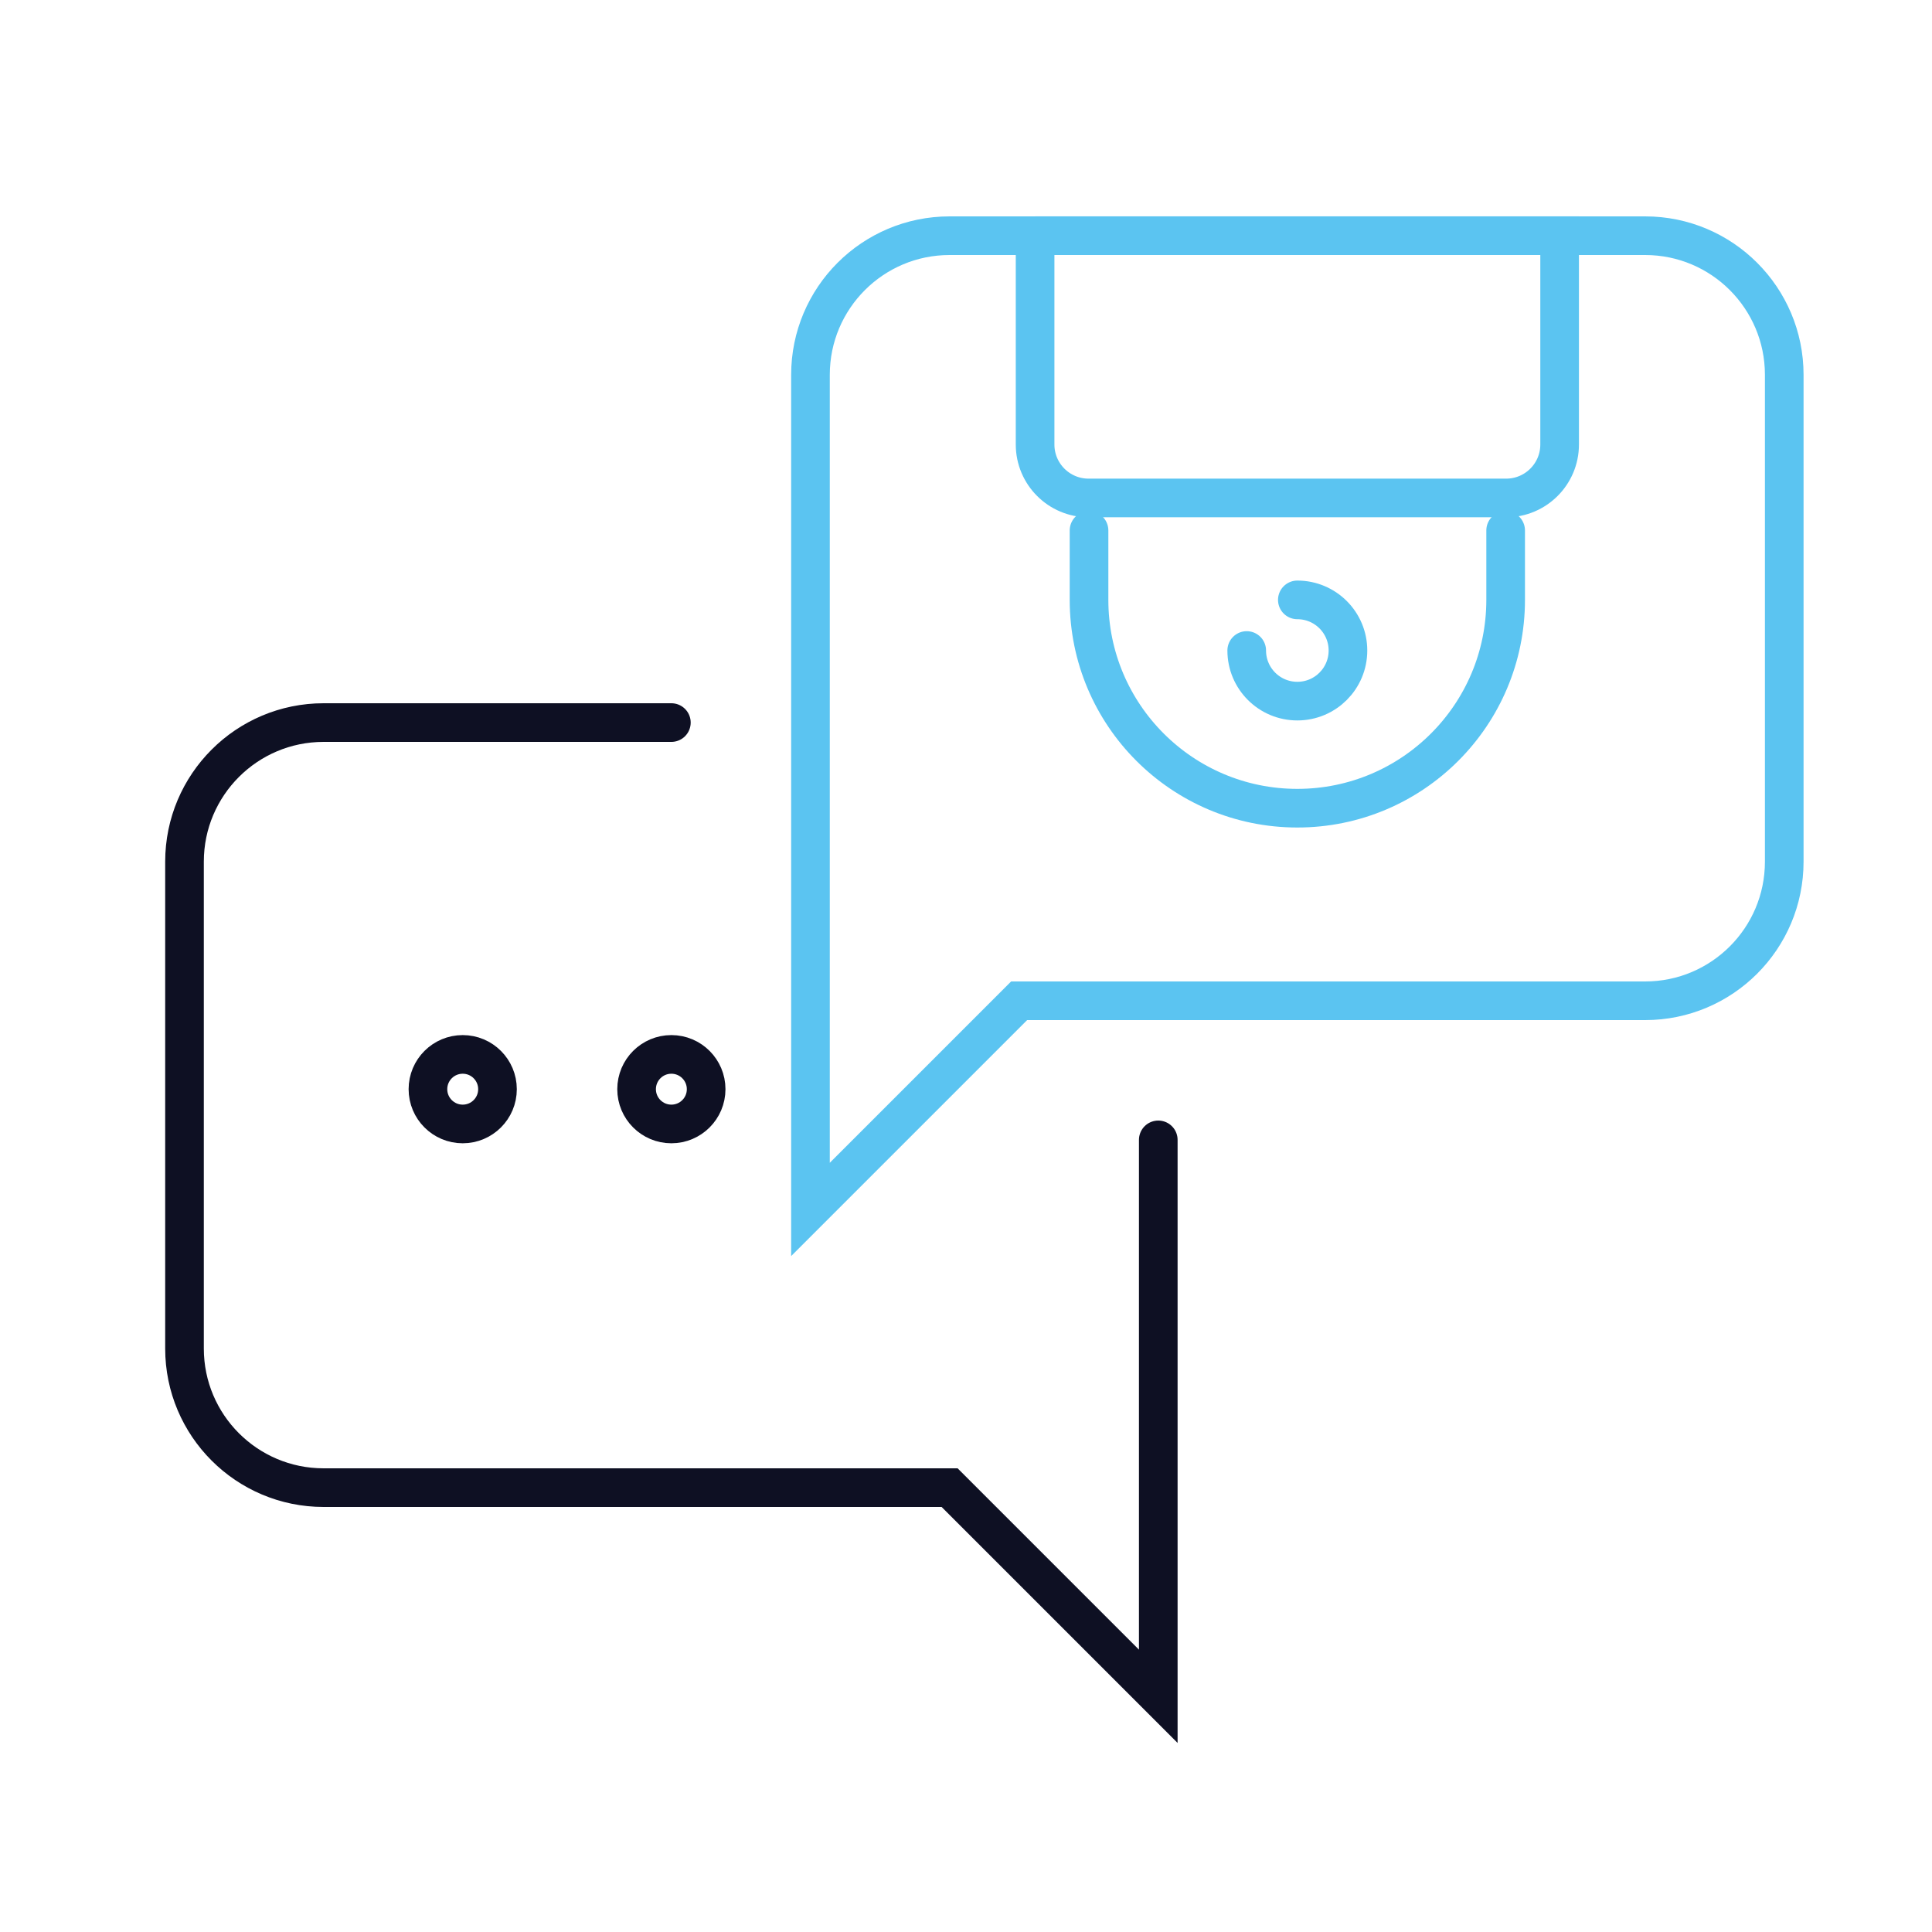
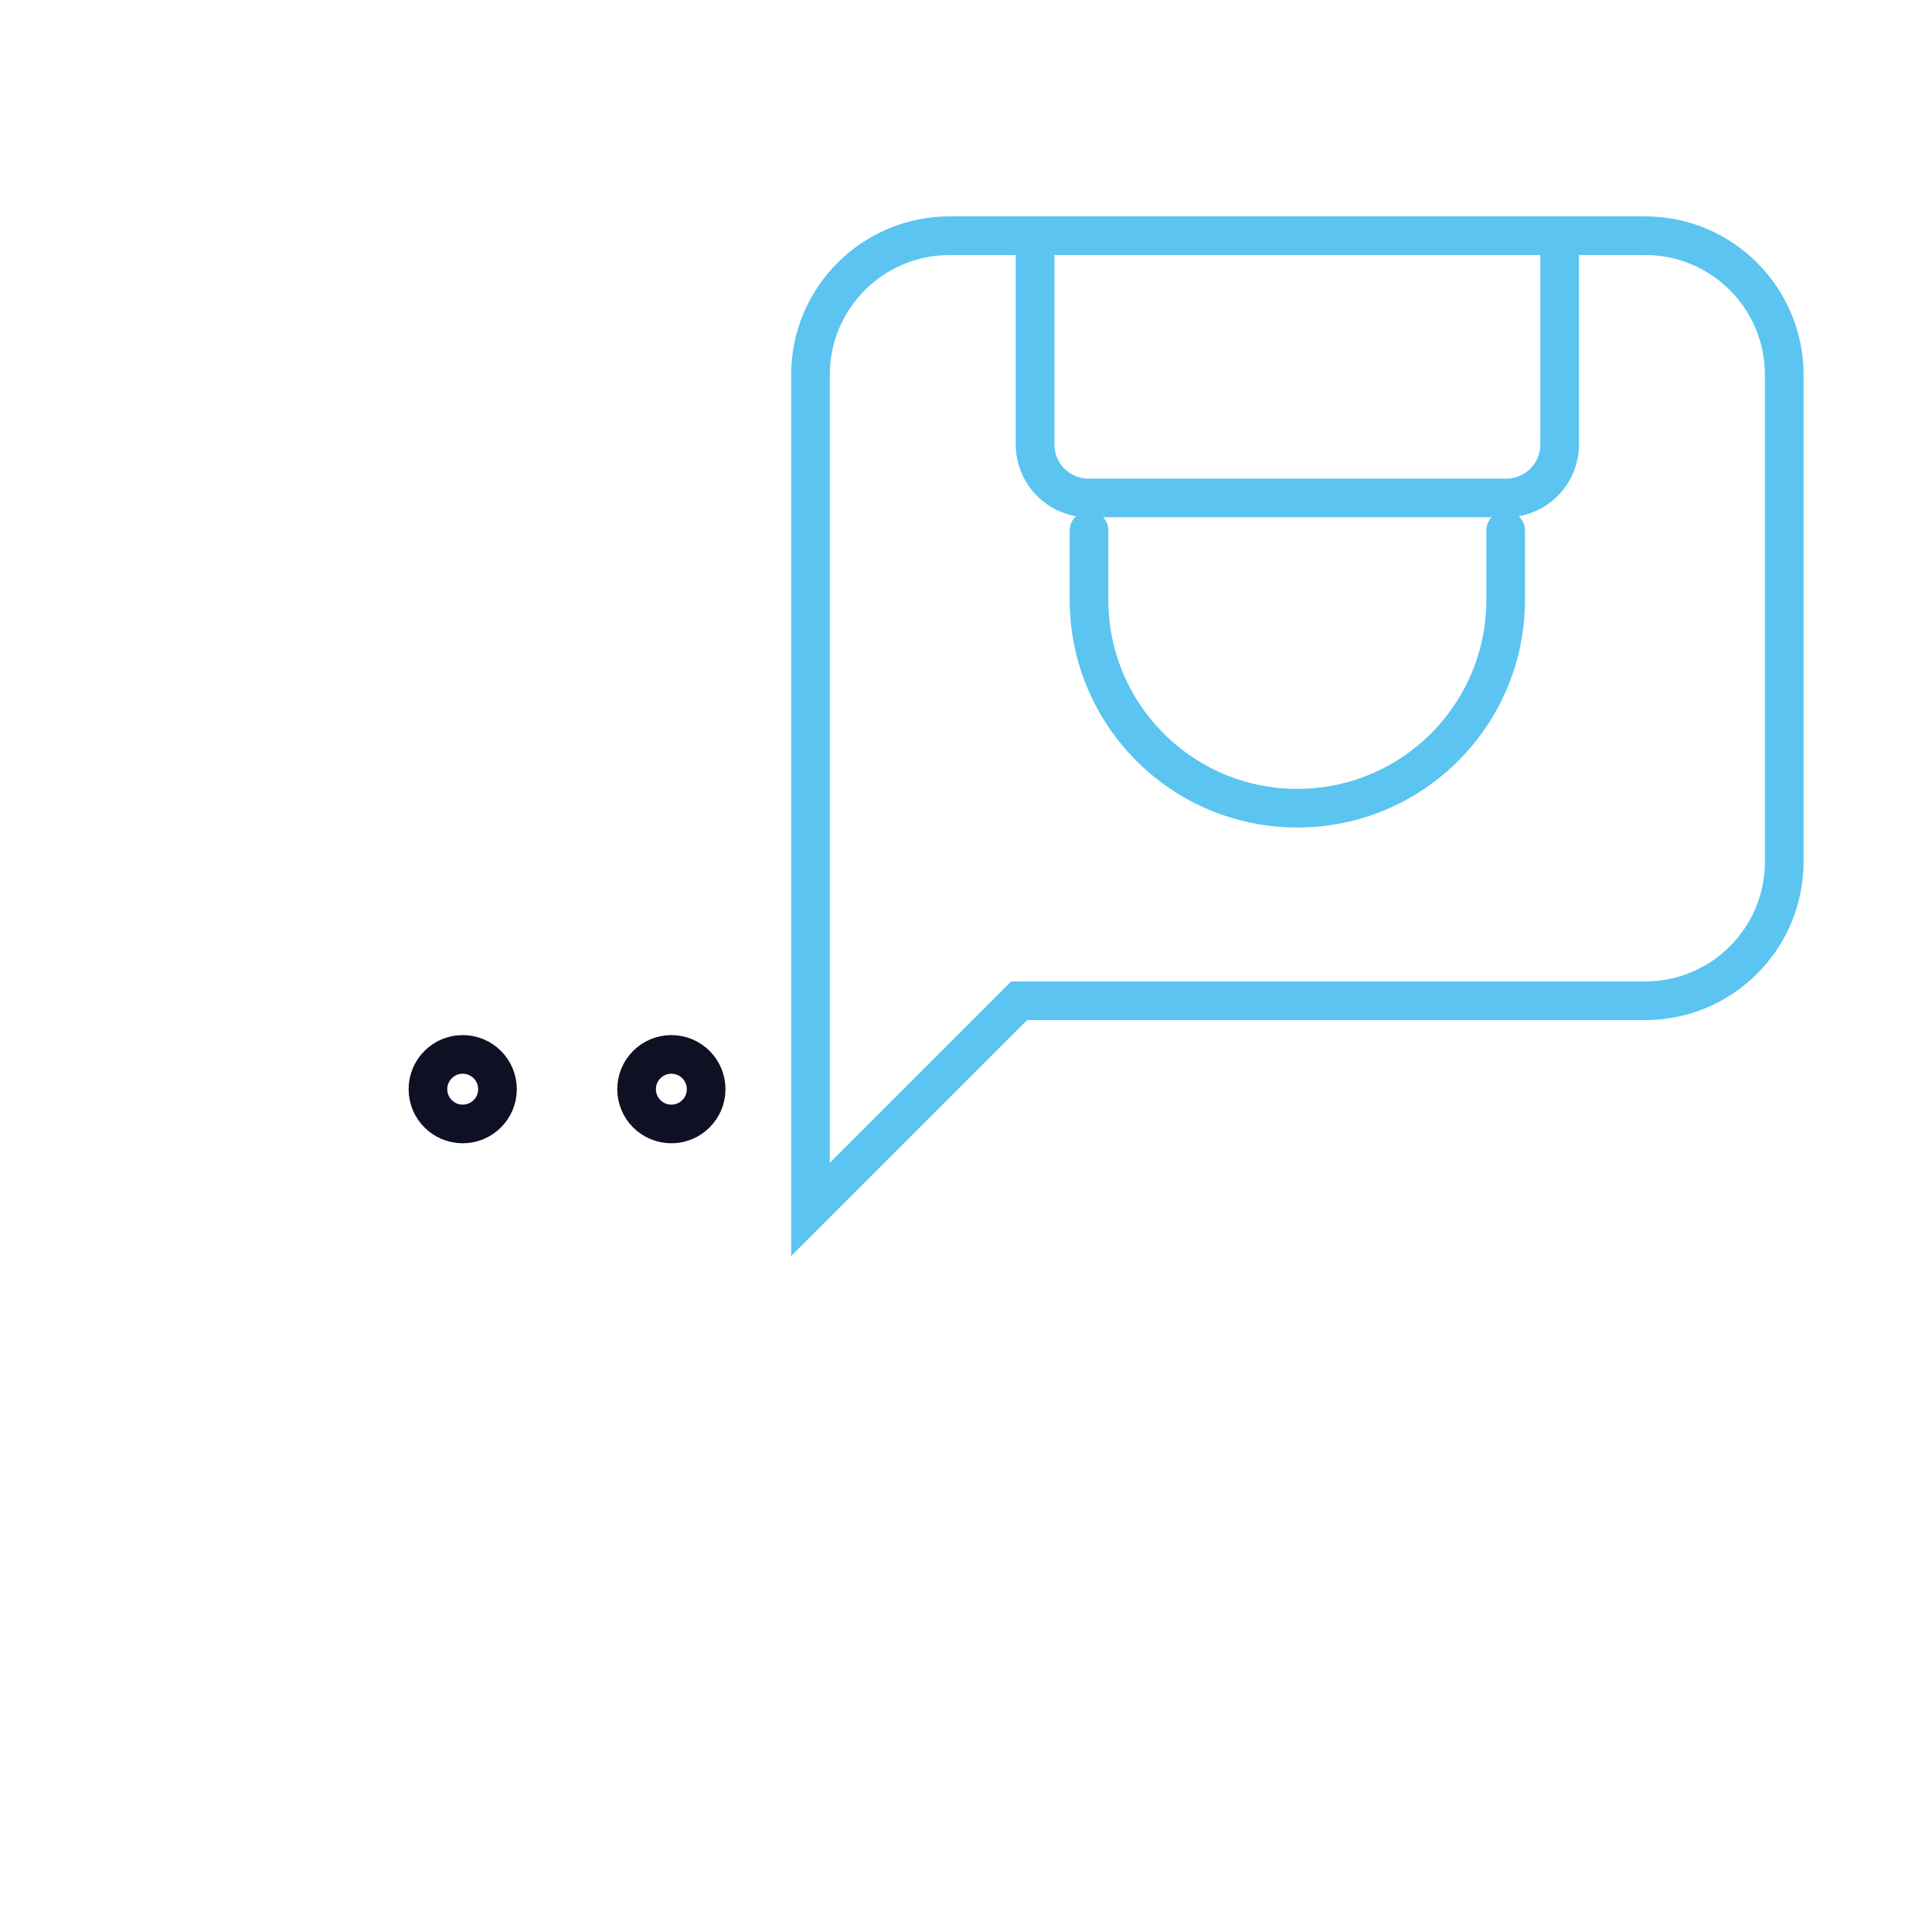
<svg xmlns="http://www.w3.org/2000/svg" viewBox="0 0 50 50">
  <defs>
    <style>.cls-1{fill:url(#Dégradé_sans_nom_3);isolation:isolate;opacity:.26;}.cls-1,.cls-2{stroke-width:0px;}.cls-3{stroke:#5bc4f1;}.cls-3,.cls-2,.cls-4{fill:none;}.cls-3,.cls-4{stroke-linecap:round;stroke-miterlimit:10;}.cls-4{stroke:#0e1023;}.cls-5{clip-path:url(#clippath);}</style>
    <clipPath id="clippath">
-       <rect class="cls-2" x="-1158.252" y="449.694" width="1919.084" height="4872.674" />
-     </clipPath>
+       </clipPath>
    <radialGradient id="Dégradé_sans_nom_3" cx="-296.856" cy="519.625" fx="-296.856" fy="519.625" r=".559" gradientTransform="translate(926237.149 1780968.843) scale(3124.459 -3427.329)" gradientUnits="userSpaceOnUse">
      <stop offset=".08" stop-color="#5bc4f1" />
      <stop offset=".21" stop-color="#4ea8d3" stop-opacity=".859" />
      <stop offset=".52" stop-color="#2d6286" stop-opacity=".502" />
      <stop offset=".92" stop-color="#00001b" stop-opacity="0" />
    </radialGradient>
  </defs>
  <g id="Calque_1">
    <g class="cls-5">
      <g id="BG_ecare_security_1">
        <ellipse id="Ellipse_3" class="cls-1" cx="-1325.378" cy="42.207" rx="1752.507" ry="1918.081" />
      </g>
    </g>
  </g>
  <g id="transport">
    <path class="cls-3" d="m26.787,6.099h13.576v5.405c0,.764-.62,1.383-1.383,1.383h-10.809c-.764,0-1.383-.62-1.383-1.383v-5.405h0Z" />
    <path class="cls-3" d="m28.184,13.728v1.797c0,2.977,2.414,5.391,5.391,5.391h0c2.977,0,5.391-2.414,5.391-5.391v-1.797" />
-     <path class="cls-3" d="m33.575,15.525c.723,0,1.31.586,1.31,1.31s-.586,1.31-1.31,1.31-1.31-.586-1.31-1.31" />
    <g id="chat">
-       <path class="cls-4" d="m17.375,18.7h-9c-1.988,0-3.6,1.612-3.6,3.6v12.6c0,1.988,1.612,3.6,3.6,3.6h16.201l5.4,5.4v-14.4" />
      <path class="cls-3" d="m42.576,25.9h-16.201l-5.4,5.4V9.7c0-1.988,1.612-3.6,3.6-3.6h18.001c1.988,0,3.6,1.612,3.6,3.6v12.6c0,1.988-1.612,3.6-3.6,3.6Z" />
      <circle class="cls-4" cx="11.975" cy="28.188" r=".9" />
      <circle class="cls-4" cx="17.375" cy="28.188" r=".9" />
    </g>
  </g>
</svg>